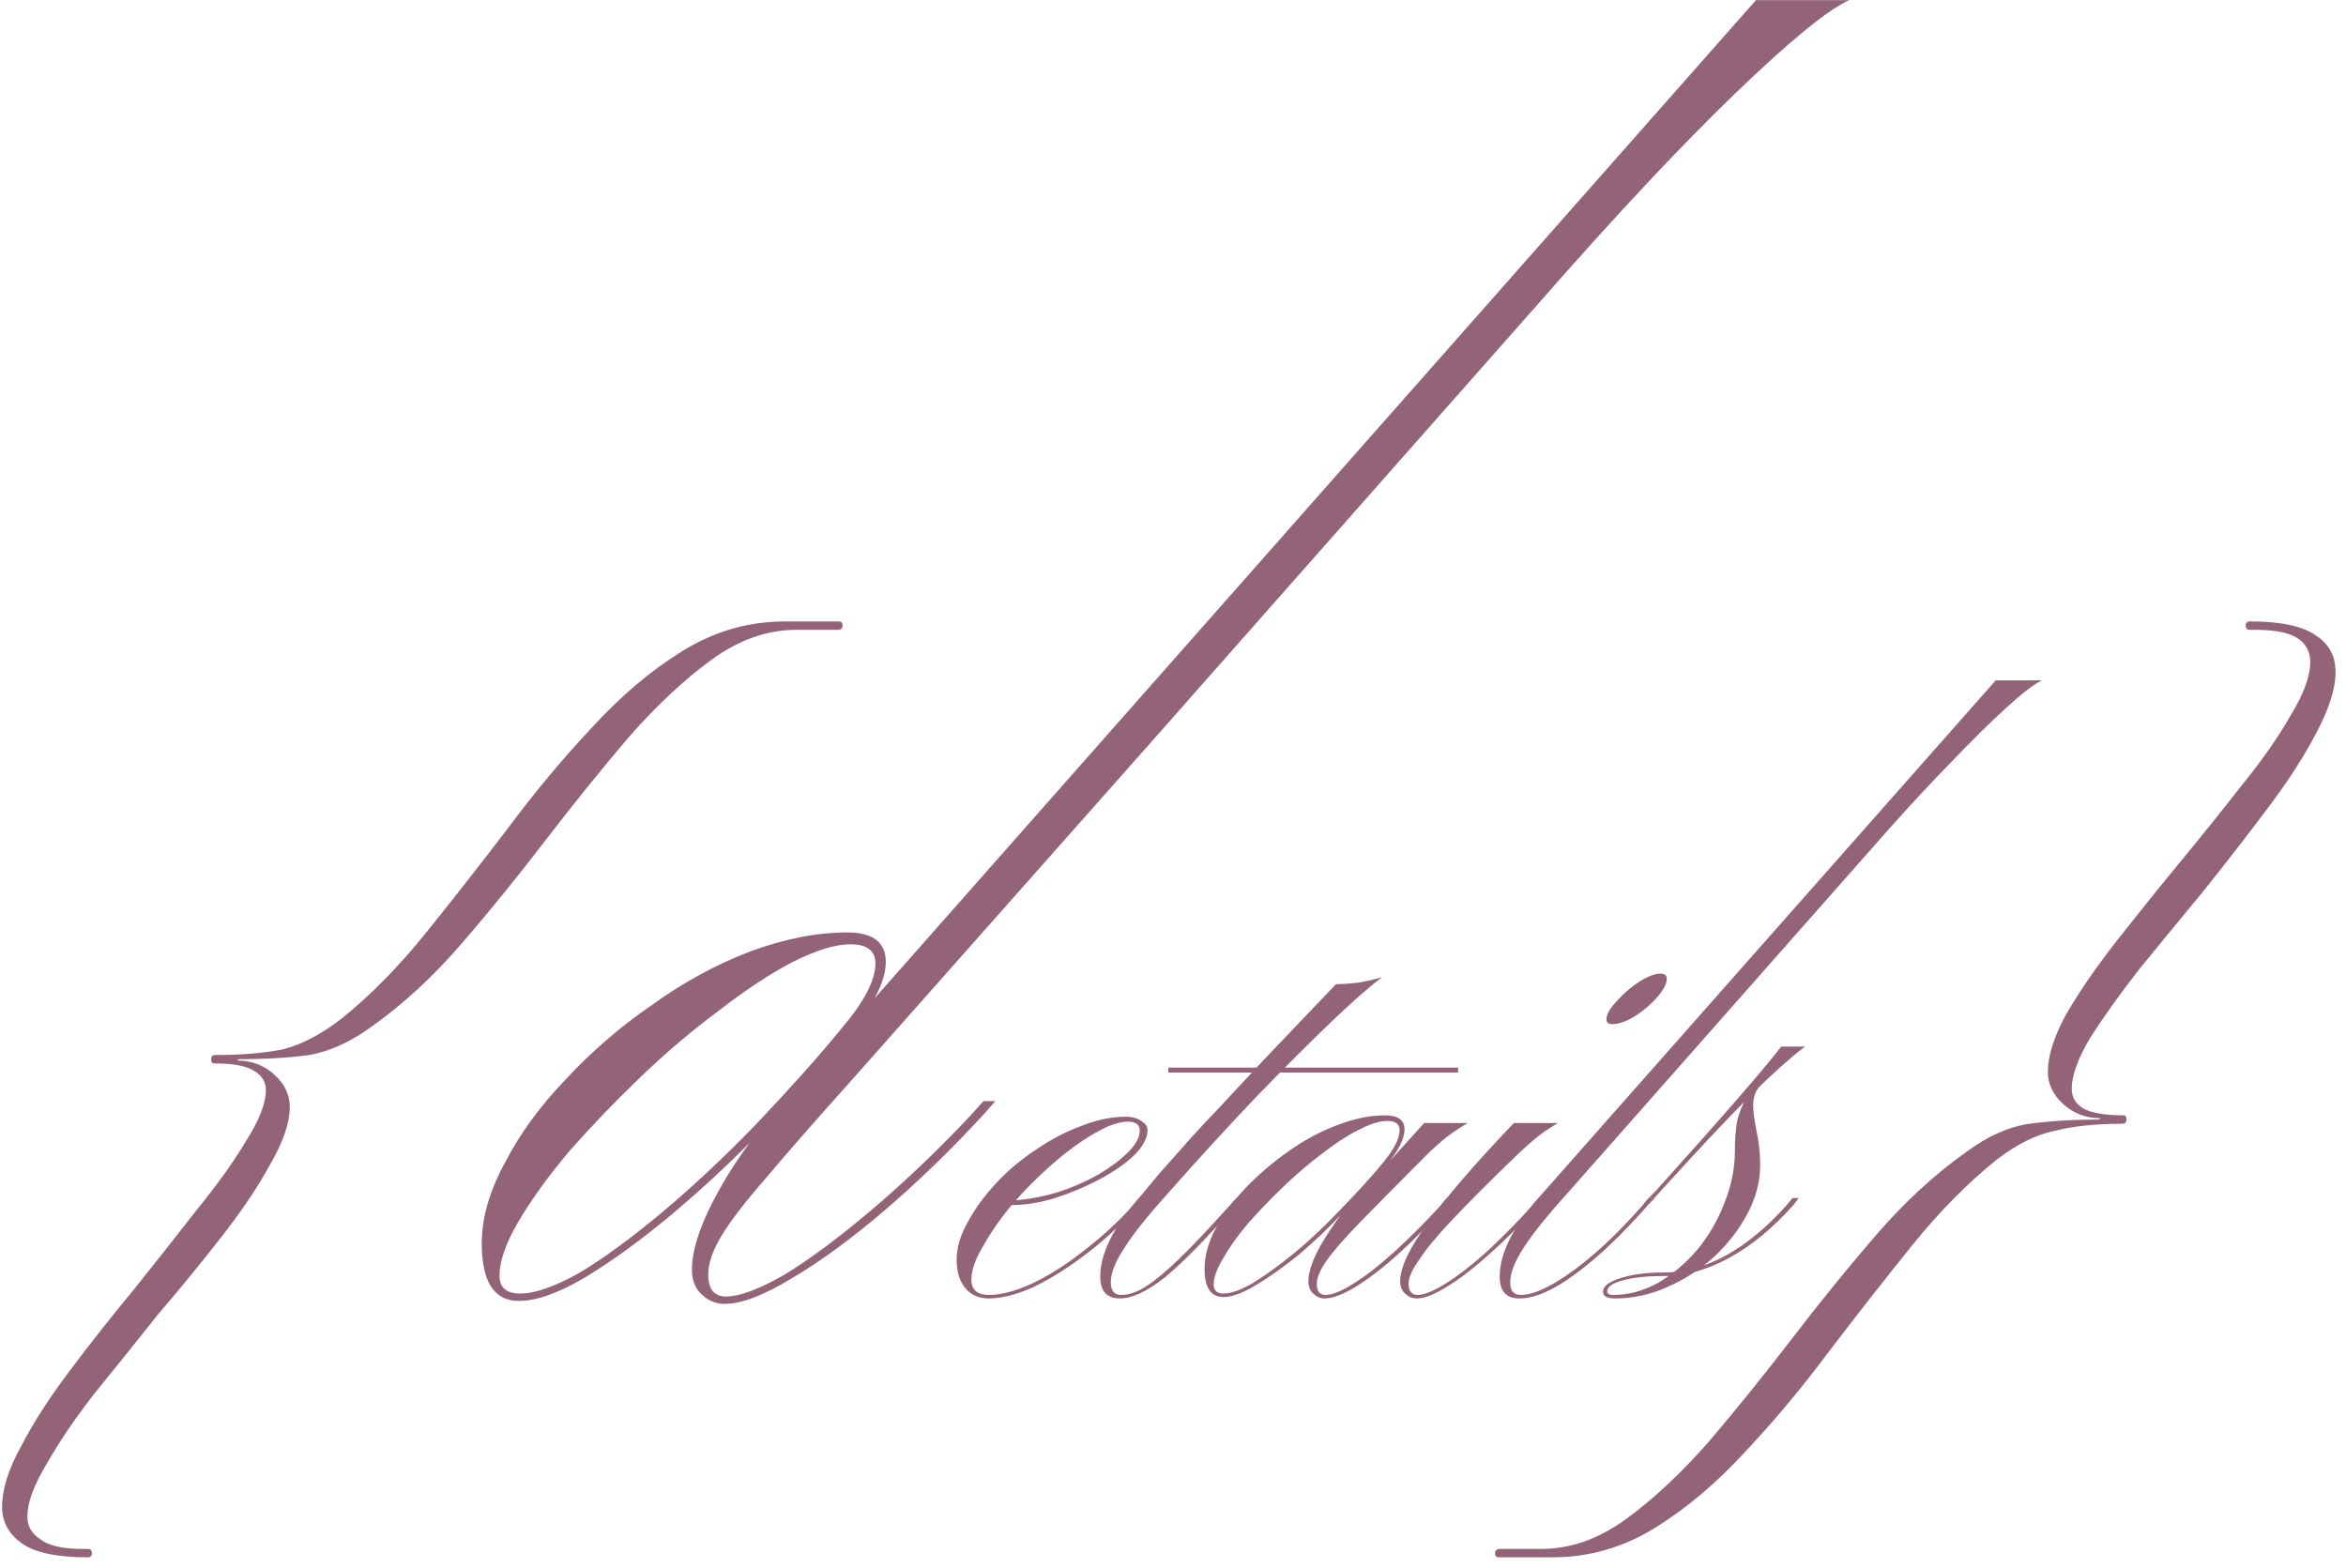
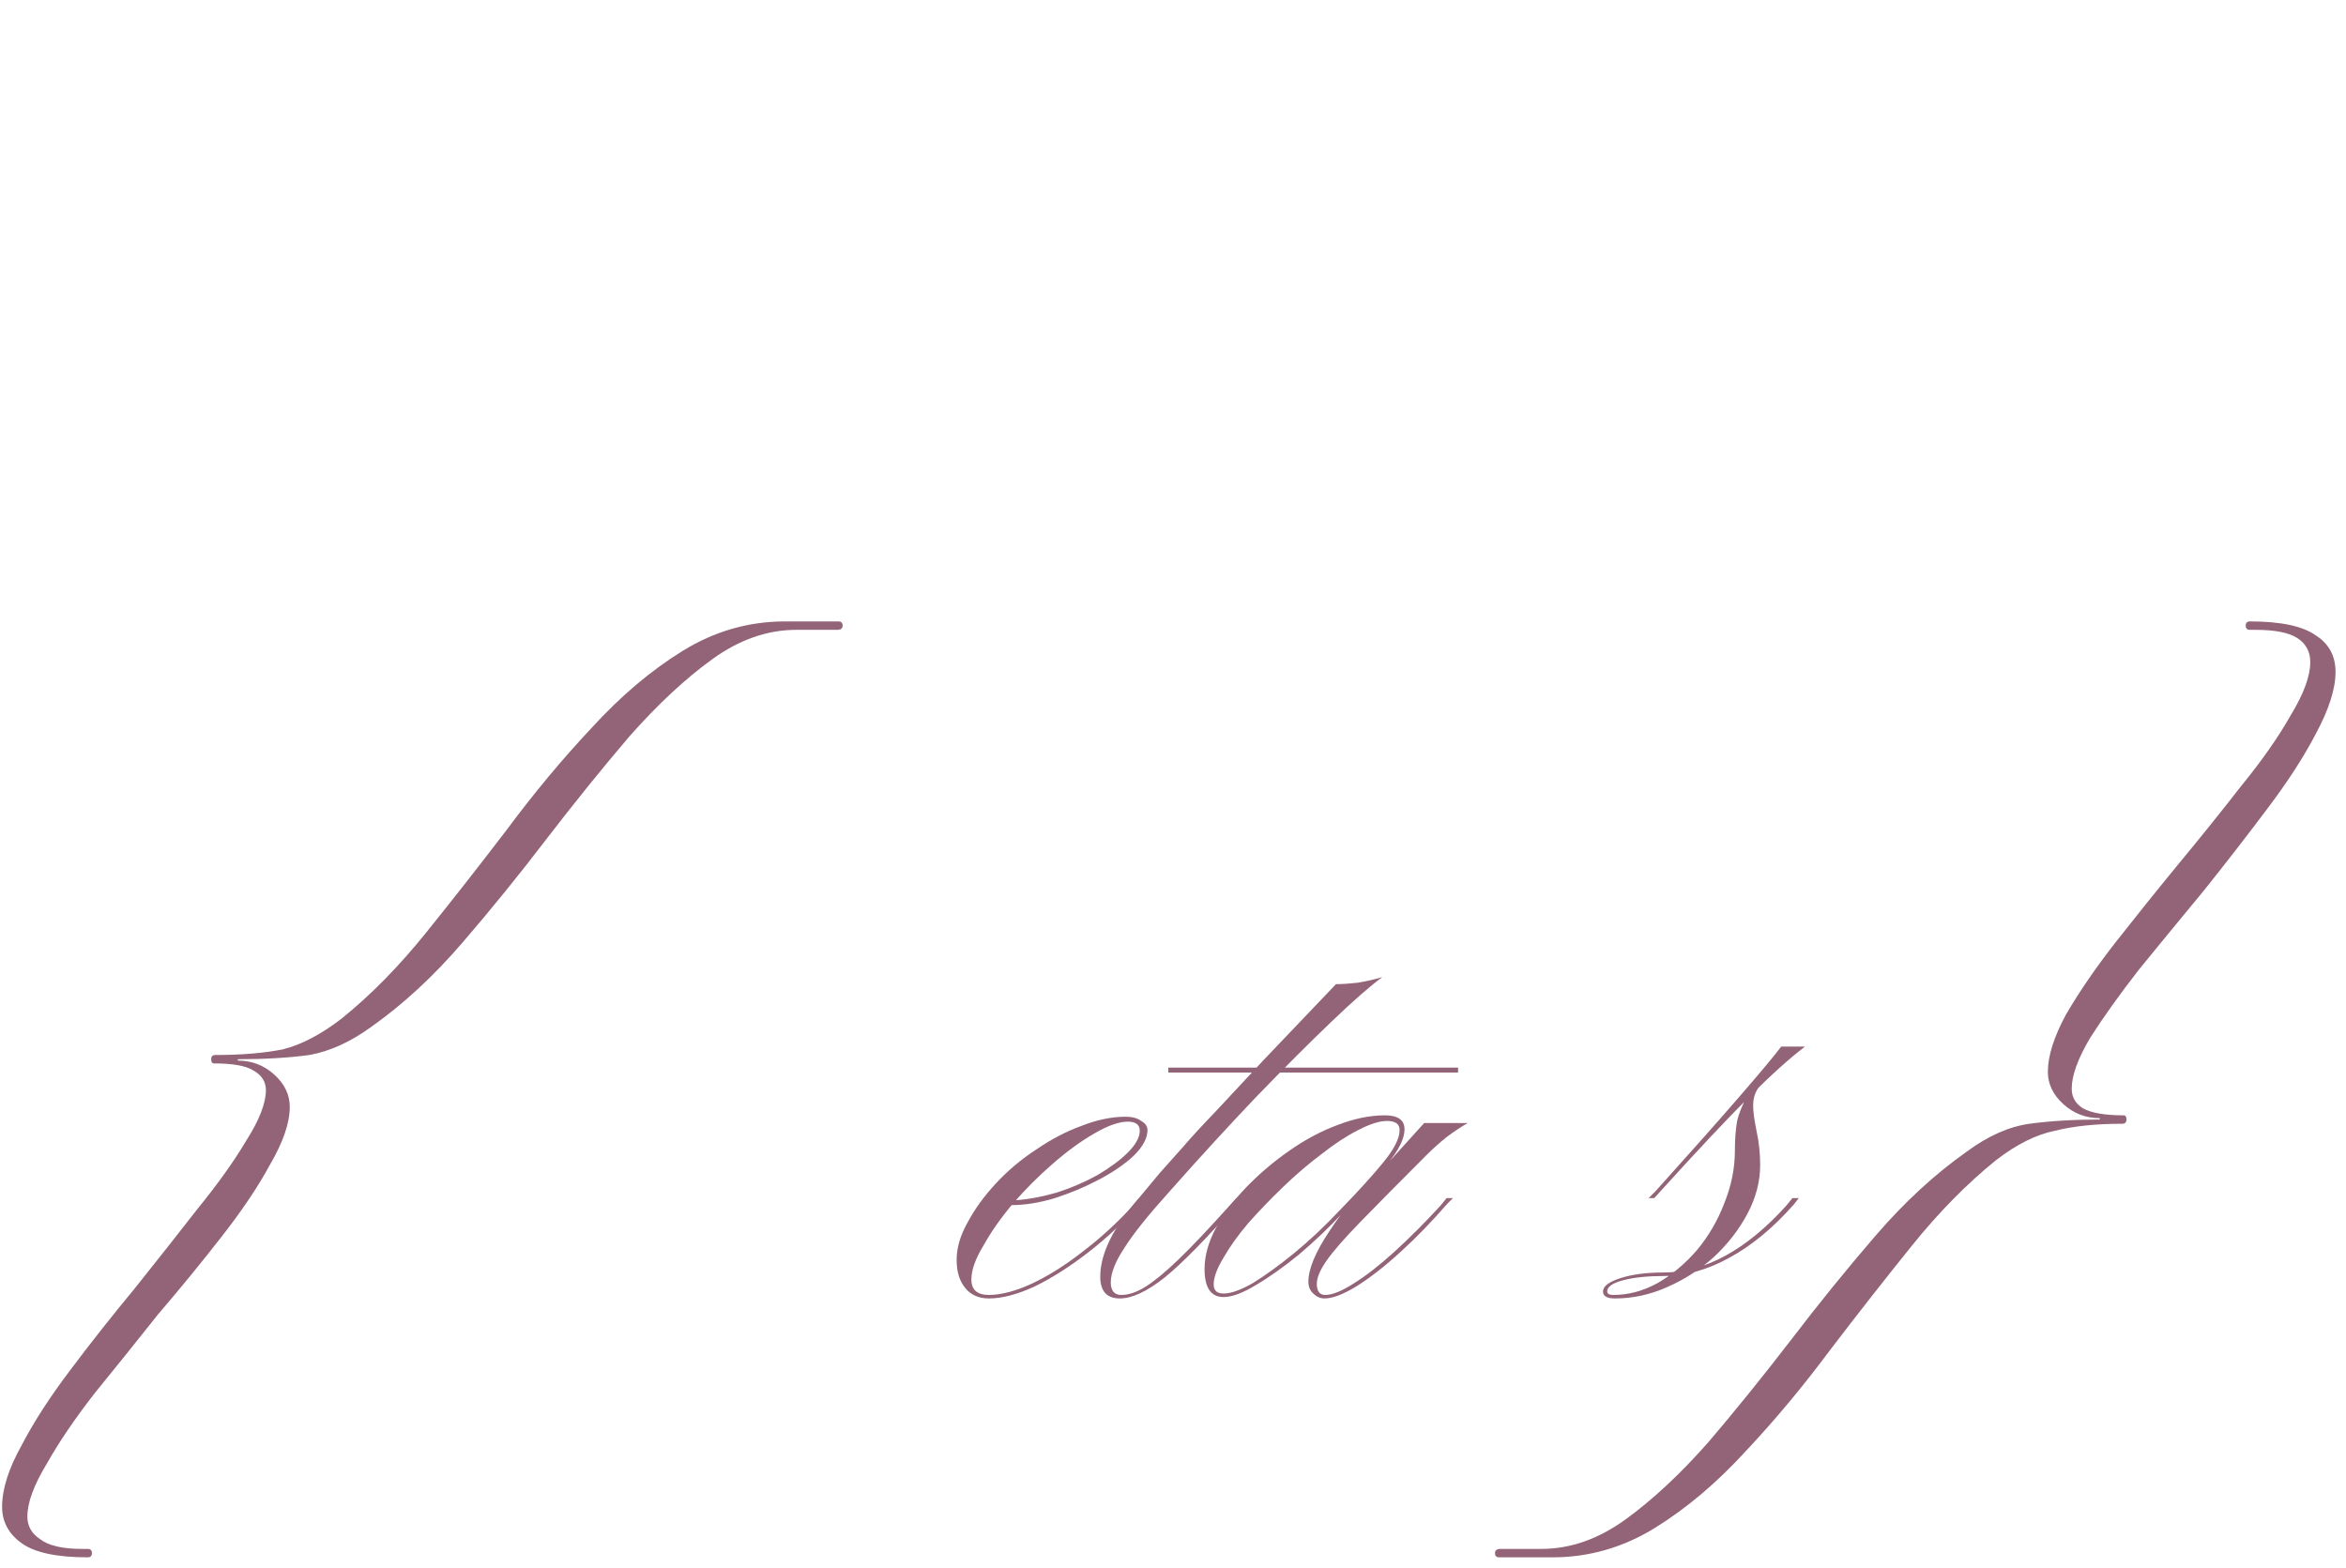
<svg xmlns="http://www.w3.org/2000/svg" width="214" height="143" viewBox="0 0 214 143" fill="none">
  <path d="M76.352 57.456H72.64C69.995 57.456 67.435 58.352 64.96 60.144C62.485 61.936 59.968 64.283 57.408 67.184C54.933 70.085 52.416 73.2 49.856 76.528C47.381 79.771 44.821 82.928 42.176 86C39.531 89.072 36.757 91.632 33.856 93.68C31.979 95.045 30.101 95.899 28.224 96.24C26.347 96.496 24.171 96.624 21.696 96.624V96.752C22.976 96.752 24.085 97.179 25.024 98.032C25.963 98.885 26.432 99.867 26.432 100.976C26.432 102.427 25.835 104.176 24.64 106.224C23.531 108.272 22.037 110.491 20.16 112.88C18.368 115.184 16.448 117.531 14.4 119.92C12.437 122.395 10.517 124.784 8.64 127.088C6.848 129.392 5.397 131.525 4.288 133.488C3.093 135.451 2.496 137.072 2.496 138.352C2.496 139.205 2.88 139.888 3.648 140.4C4.416 140.997 5.696 141.296 7.488 141.296H8C8.256 141.296 8.384 141.424 8.384 141.68C8.384 141.936 8.256 142.064 8 142.064C5.184 142.064 3.179 141.637 1.984 140.784C0.789 139.931 0.192 138.821 0.192 137.456C0.192 135.835 0.789 133.957 1.984 131.824C3.093 129.691 4.587 127.387 6.464 124.912C8.256 122.523 10.176 120.091 12.224 117.616C14.272 115.056 16.192 112.624 17.984 110.32C19.861 108.016 21.355 105.925 22.464 104.048C23.659 102.171 24.256 100.635 24.256 99.44C24.256 98.672 23.872 98.075 23.104 97.648C22.421 97.221 21.227 97.008 19.52 97.008C19.349 97.008 19.264 96.88 19.264 96.624C19.264 96.368 19.392 96.24 19.648 96.24C22.037 96.24 24.085 96.069 25.792 95.728C27.499 95.301 29.291 94.363 31.168 92.912C33.813 90.779 36.373 88.176 38.848 85.104C41.323 82.032 43.797 78.875 46.272 75.632C48.747 72.304 51.307 69.232 53.952 66.416C56.597 63.515 59.371 61.168 62.272 59.376C65.173 57.584 68.288 56.688 71.616 56.688H76.48C76.736 56.688 76.864 56.816 76.864 57.072C76.864 57.328 76.693 57.456 76.352 57.456Z" fill="#936377" />
-   <path d="M104.695 68.05H100.105L160.18 0.01H168.685C166.705 0.91 163.24 3.745 158.29 8.515C153.34 13.285 147.355 19.675 140.335 27.685L104.695 68.05ZM47.32 118.675C45.07 118.675 43.945 116.92 43.945 113.41C43.945 111.07 44.665 108.595 46.105 105.985C47.455 103.375 49.3 100.855 51.64 98.425C53.98 95.905 56.59 93.655 59.47 91.675C62.35 89.605 65.32 87.985 68.38 86.815C71.53 85.645 74.5 85.06 77.29 85.06C79.63 85.06 80.8 85.96 80.8 87.76C80.8 89.47 79.72 91.63 77.56 94.24C75.4 96.76 72.7 99.73 69.46 103.15C66.94 105.76 64.24 108.28 61.36 110.71C58.57 113.05 55.915 114.985 53.395 116.515C50.965 117.955 48.94 118.675 47.32 118.675ZM47.455 118C48.805 118 50.605 117.37 52.855 116.11C55.105 114.76 57.625 112.915 60.415 110.575C63.205 108.235 66.04 105.58 68.92 102.61C72.16 99.19 74.77 96.265 76.75 93.835C78.82 91.405 79.855 89.425 79.855 87.895C79.855 86.725 79.09 86.14 77.56 86.14C76.21 86.14 74.455 86.68 72.295 87.76C70.225 88.84 67.975 90.325 65.545 92.215C63.115 94.015 60.73 96.04 58.39 98.29C56.05 100.54 53.89 102.79 51.91 105.04C50.02 107.29 48.49 109.405 47.32 111.385C46.15 113.365 45.565 115.03 45.565 116.38C45.565 117.46 46.195 118 47.455 118ZM77.425 98.83C74.275 102.34 71.755 105.22 69.865 107.47C67.975 109.63 66.625 111.385 65.815 112.735C65.005 114.085 64.6 115.255 64.6 116.245C64.6 117.595 65.14 118.27 66.22 118.27C67.48 118.27 69.28 117.595 71.62 116.245C73.96 114.805 76.615 112.825 79.585 110.305C82.555 107.785 85.525 104.95 88.495 101.8L89.71 100.45H90.79L89.845 101.53C86.875 104.77 83.815 107.74 80.665 110.44C77.605 113.05 74.77 115.12 72.16 116.65C69.64 118.18 67.615 118.945 66.085 118.945C65.275 118.945 64.555 118.63 63.925 118C63.385 117.46 63.115 116.74 63.115 115.84C63.115 113.5 64.375 110.35 66.895 106.39C69.505 102.43 73.105 98.11 77.695 93.43L100.105 68.05H104.695L77.425 98.83Z" fill="#936377" />
  <path d="M90.208 118.128C91.317 118.128 92.619 117.787 94.112 117.104C95.648 116.379 97.206 115.397 98.784 114.16C100.406 112.923 101.92 111.536 103.328 110L103.904 109.296H104.416L103.968 109.808C102.56 111.429 101.003 112.901 99.296 114.224C97.59 115.547 95.947 116.592 94.368 117.36C92.79 118.085 91.403 118.448 90.208 118.448C89.312 118.448 88.608 118.149 88.096 117.552C87.541 116.912 87.264 116.037 87.264 114.928C87.264 113.819 87.606 112.667 88.288 111.472C88.928 110.277 89.781 109.104 90.848 107.952C91.915 106.8 93.131 105.776 94.496 104.88C95.862 103.941 97.248 103.216 98.656 102.704C100.064 102.149 101.408 101.872 102.688 101.872C103.286 101.872 103.755 102 104.096 102.256C104.48 102.469 104.672 102.747 104.672 103.088C104.672 103.813 104.267 104.581 103.456 105.392C102.646 106.16 101.6 106.885 100.32 107.568C99.04 108.251 97.675 108.827 96.224 109.296C94.816 109.723 93.472 109.936 92.192 109.936L92.64 109.488C93.835 109.403 95.094 109.168 96.416 108.784C97.739 108.357 98.976 107.824 100.128 107.184C101.28 106.501 102.198 105.819 102.88 105.136C103.606 104.411 103.968 103.749 103.968 103.152C103.968 102.597 103.606 102.32 102.88 102.32C102.07 102.32 101.046 102.683 99.808 103.408C98.614 104.091 97.355 105.008 96.032 106.16C94.752 107.269 93.536 108.485 92.384 109.808C91.275 111.131 90.379 112.411 89.696 113.648C88.971 114.843 88.608 115.867 88.608 116.72C88.608 117.659 89.141 118.128 90.208 118.128Z" fill="#936377" />
  <path d="M106.572 97.84V97.392H133.004V97.84H106.572ZM106.828 108.528C104.822 110.747 103.414 112.496 102.604 113.776C101.75 115.056 101.324 116.123 101.324 116.976C101.324 117.744 101.644 118.128 102.284 118.128C102.966 118.128 103.713 117.872 104.524 117.36C105.334 116.848 106.337 116.016 107.532 114.864C108.769 113.669 110.305 112.048 112.14 110L112.78 109.296H113.292L112.844 109.808C110.07 112.965 107.873 115.205 106.252 116.528C104.63 117.808 103.265 118.448 102.156 118.448C100.961 118.448 100.364 117.787 100.364 116.464C100.364 114.373 101.537 111.984 103.884 109.296C104.566 108.485 105.206 107.717 105.804 106.992C106.444 106.267 107.148 105.477 107.916 104.624C108.684 103.728 109.665 102.661 110.86 101.424C112.054 100.144 113.526 98.565 115.276 96.688C117.068 94.811 119.265 92.507 121.868 89.776C122.422 89.776 123.084 89.733 123.852 89.648C124.62 89.52 125.366 89.349 126.092 89.136C124.982 89.947 123.425 91.312 121.42 93.232C119.414 95.152 117.132 97.435 114.572 100.08C112.054 102.725 109.473 105.541 106.828 108.528Z" fill="#936377" />
  <path d="M111.607 118.32C110.455 118.32 109.879 117.467 109.879 115.76C109.879 114.565 110.22 113.328 110.903 112.048C111.585 110.768 112.503 109.531 113.655 108.336C114.849 107.099 116.151 105.989 117.559 105.008C119.009 103.984 120.481 103.195 121.975 102.64C123.511 102.043 124.961 101.744 126.327 101.744C127.521 101.744 128.119 102.171 128.119 103.024C128.119 103.877 127.585 104.944 126.519 106.224C125.452 107.504 124.108 108.976 122.487 110.64C121.249 111.963 119.927 113.221 118.519 114.416C117.111 115.568 115.788 116.507 114.551 117.232C113.356 117.957 112.375 118.32 111.607 118.32ZM111.607 118C112.289 118 113.185 117.68 114.295 117.04C115.404 116.357 116.641 115.461 118.007 114.352C119.415 113.2 120.823 111.877 122.231 110.384C123.852 108.72 125.153 107.291 126.135 106.096C127.159 104.859 127.671 103.856 127.671 103.088C127.671 102.533 127.287 102.256 126.519 102.256C125.836 102.256 124.961 102.533 123.895 103.088C122.871 103.6 121.761 104.325 120.567 105.264C119.372 106.16 118.199 107.163 117.047 108.272C115.895 109.381 114.828 110.491 113.847 111.6C112.908 112.709 112.161 113.755 111.607 114.736C111.009 115.717 110.711 116.528 110.711 117.168C110.711 117.723 111.009 118 111.607 118ZM132.535 109.296L132.023 109.808C130.615 111.429 129.185 112.901 127.735 114.224C126.284 115.547 124.94 116.592 123.703 117.36C122.508 118.085 121.548 118.448 120.823 118.448C120.439 118.448 120.097 118.299 119.799 118C119.5 117.744 119.351 117.381 119.351 116.912C119.351 115.76 119.991 114.224 121.271 112.304C122.551 110.341 124.321 108.187 126.583 105.84H126.839L129.911 102.448H133.879C133.281 102.789 132.641 103.216 131.959 103.728C131.319 104.24 130.7 104.795 130.103 105.392C127.585 107.909 125.58 109.936 124.087 111.472C122.636 112.965 121.612 114.139 121.015 114.992C120.417 115.845 120.119 116.549 120.119 117.104C120.119 117.787 120.375 118.128 120.887 118.128C121.527 118.128 122.38 117.787 123.447 117.104C124.556 116.421 125.793 115.461 127.159 114.224C128.567 112.944 129.975 111.536 131.383 110L131.959 109.296H132.535Z" fill="#936377" />
-   <path d="M129.258 118.448C128.832 118.448 128.469 118.299 128.17 118C127.872 117.744 127.722 117.381 127.722 116.912C127.722 115.632 128.554 113.861 130.218 111.6C131.84 109.296 134.464 106.245 138.09 102.448H142.122C141.653 102.704 141.098 103.067 140.458 103.536C139.861 104.005 139.157 104.624 138.346 105.392C135.914 107.739 133.973 109.68 132.522 111.216C131.072 112.752 130.048 113.989 129.45 114.928C128.81 115.824 128.49 116.549 128.49 117.104C128.49 117.787 128.768 118.128 129.322 118.128C129.92 118.128 130.794 117.765 131.946 117.04C133.098 116.315 134.357 115.333 135.722 114.096C137.088 112.816 138.432 111.451 139.754 110L140.33 109.296H140.906L140.394 109.808C138.944 111.472 137.472 112.965 135.978 114.288C134.528 115.611 133.205 116.635 132.01 117.36C130.858 118.085 129.941 118.448 129.258 118.448ZM151.466 88.816C151.85 88.816 152.042 88.965 152.042 89.264C152.042 89.733 151.744 90.309 151.146 90.992C150.592 91.632 149.909 92.208 149.098 92.72C148.33 93.189 147.648 93.424 147.05 93.424C146.709 93.424 146.538 93.275 146.538 92.976C146.538 92.549 146.837 92.016 147.434 91.376C148.032 90.693 148.714 90.096 149.482 89.584C150.293 89.072 150.954 88.816 151.466 88.816Z" fill="#936377" />
-   <path d="M138.593 118.448C137.399 118.448 136.801 117.787 136.801 116.464C136.801 114.373 137.975 111.984 140.321 109.296L182.049 62.064H186.273C185.548 62.405 184.46 63.237 183.009 64.56C181.559 65.883 179.895 67.525 178.017 69.488C176.14 71.408 174.177 73.52 172.129 75.824L143.265 108.528C141.217 110.789 139.788 112.56 138.977 113.84C138.167 115.077 137.761 116.123 137.761 116.976C137.761 117.744 138.081 118.128 138.721 118.128C139.873 118.128 141.452 117.403 143.457 115.952C145.463 114.501 147.575 112.517 149.793 110L150.369 109.296H150.945L150.433 109.808C148.001 112.581 145.761 114.715 143.713 116.208C141.708 117.701 140.001 118.448 138.593 118.448Z" fill="#936377" />
  <path d="M150.896 109.296H150.384L151.024 108.656C154.138 105.2 156.656 102.363 158.576 100.144C160.538 97.883 161.84 96.325 162.48 95.472H164.656C163.29 96.496 161.584 98.032 159.536 100.08C157.53 102.085 154.864 104.923 151.536 108.592L150.896 109.296ZM163.632 109.872C161.754 112.005 159.792 113.627 157.744 114.736C155.738 115.845 153.754 116.4 151.792 116.4C150.298 116.4 149.061 116.528 148.08 116.784C147.098 117.04 146.608 117.381 146.608 117.808C146.608 118.021 146.8 118.128 147.184 118.128C148.549 118.128 149.893 117.765 151.216 117.04C152.538 116.272 153.733 115.269 154.8 114.032C155.866 112.752 156.698 111.323 157.296 109.744C157.936 108.165 158.256 106.565 158.256 104.944C158.256 103.963 158.32 103.088 158.448 102.32C158.618 101.552 158.938 100.763 159.408 99.952C159.92 99.099 160.709 98.139 161.776 97.072L164.592 95.472C163.397 96.368 162.458 97.136 161.776 97.776C161.093 98.373 160.602 98.907 160.304 99.376C160.048 99.803 159.92 100.293 159.92 100.848C159.92 101.403 160.026 102.192 160.24 103.216C160.453 104.197 160.56 105.221 160.56 106.288C160.56 107.781 160.176 109.253 159.408 110.704C158.64 112.155 157.616 113.477 156.336 114.672C155.056 115.824 153.626 116.741 152.048 117.424C150.512 118.107 148.933 118.448 147.312 118.448C146.586 118.448 146.224 118.235 146.224 117.808C146.224 117.339 146.757 116.933 147.824 116.592C148.89 116.251 150.192 116.08 151.728 116.08C155.525 116.08 159.258 114.053 162.928 110L163.504 109.296H164.08L163.632 109.872Z" fill="#936377" />
  <path d="M136.757 142.064C136.501 142.064 136.373 141.936 136.373 141.68C136.373 141.424 136.543 141.296 136.885 141.296H140.597C143.242 141.296 145.802 140.4 148.277 138.608C150.751 136.816 153.269 134.469 155.829 131.568C158.303 128.667 160.821 125.552 163.381 122.224C165.855 118.981 168.415 115.824 171.061 112.752C173.706 109.68 176.479 107.12 179.381 105.072C181.343 103.621 183.263 102.768 185.141 102.512C187.018 102.256 189.151 102.128 191.541 102.128V102C190.261 102 189.151 101.573 188.213 100.72C187.274 99.867 186.805 98.885 186.805 97.776C186.805 96.325 187.359 94.576 188.469 92.528C189.663 90.48 191.157 88.304 192.949 86C194.826 83.611 196.746 81.221 198.709 78.832C200.757 76.357 202.677 73.968 204.469 71.664C206.346 69.36 207.839 67.227 208.949 65.264C210.143 63.301 210.741 61.68 210.741 60.4C210.741 59.461 210.357 58.736 209.589 58.224C208.821 57.712 207.541 57.456 205.749 57.456H205.237C204.981 57.456 204.853 57.328 204.853 57.072C204.853 56.816 204.981 56.688 205.237 56.688C208.053 56.688 210.058 57.115 211.253 57.968C212.447 58.736 213.045 59.845 213.045 61.296C213.045 62.832 212.447 64.709 211.253 66.928C210.143 69.061 208.65 71.365 206.773 73.84C204.981 76.229 203.061 78.704 201.013 81.264C198.965 83.739 197.002 86.128 195.125 88.432C193.333 90.736 191.839 92.827 190.645 94.704C189.535 96.581 188.981 98.117 188.981 99.312C188.981 100.08 189.322 100.677 190.005 101.104C190.773 101.531 192.01 101.744 193.717 101.744C193.887 101.744 193.973 101.872 193.973 102.128C193.973 102.384 193.845 102.512 193.589 102.512C191.199 102.512 189.151 102.725 187.445 103.152C185.738 103.493 183.946 104.389 182.069 105.84C179.423 107.973 176.863 110.576 174.389 113.648C171.914 116.72 169.439 119.877 166.965 123.12C164.49 126.448 161.93 129.52 159.285 132.336C156.639 135.237 153.866 137.584 150.965 139.376C148.063 141.168 144.949 142.064 141.621 142.064H136.757Z" fill="#936377" />
</svg>